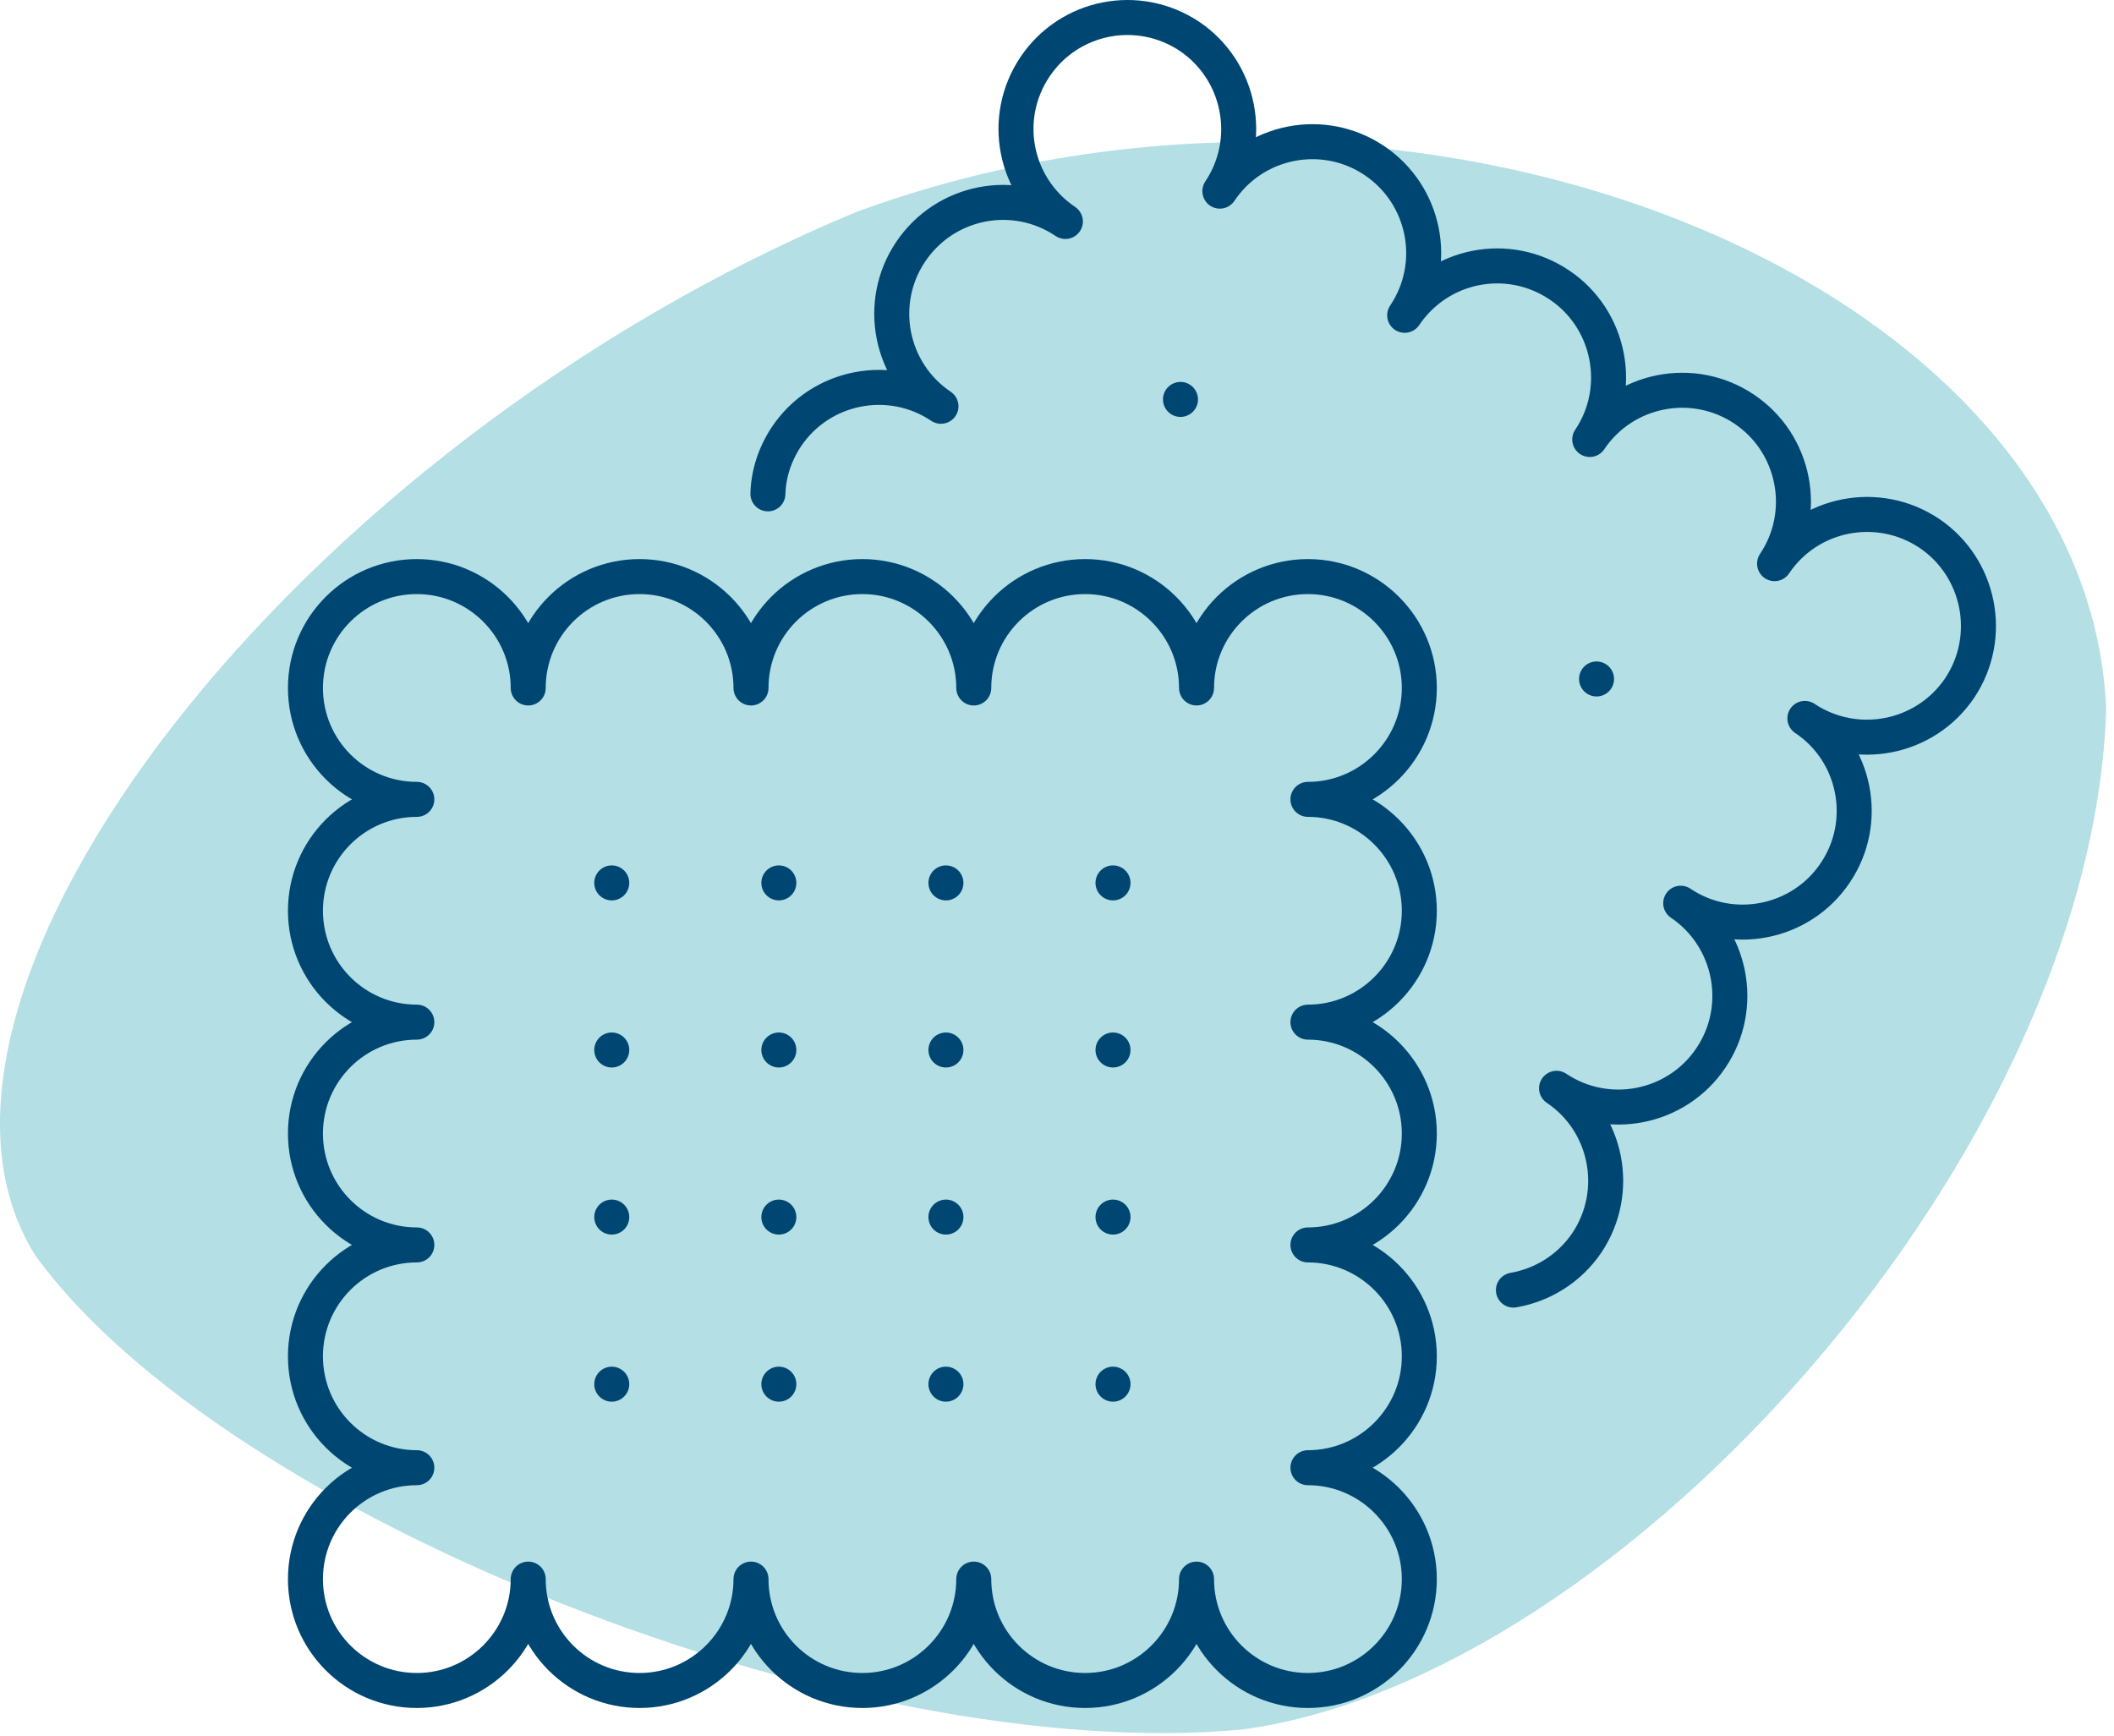
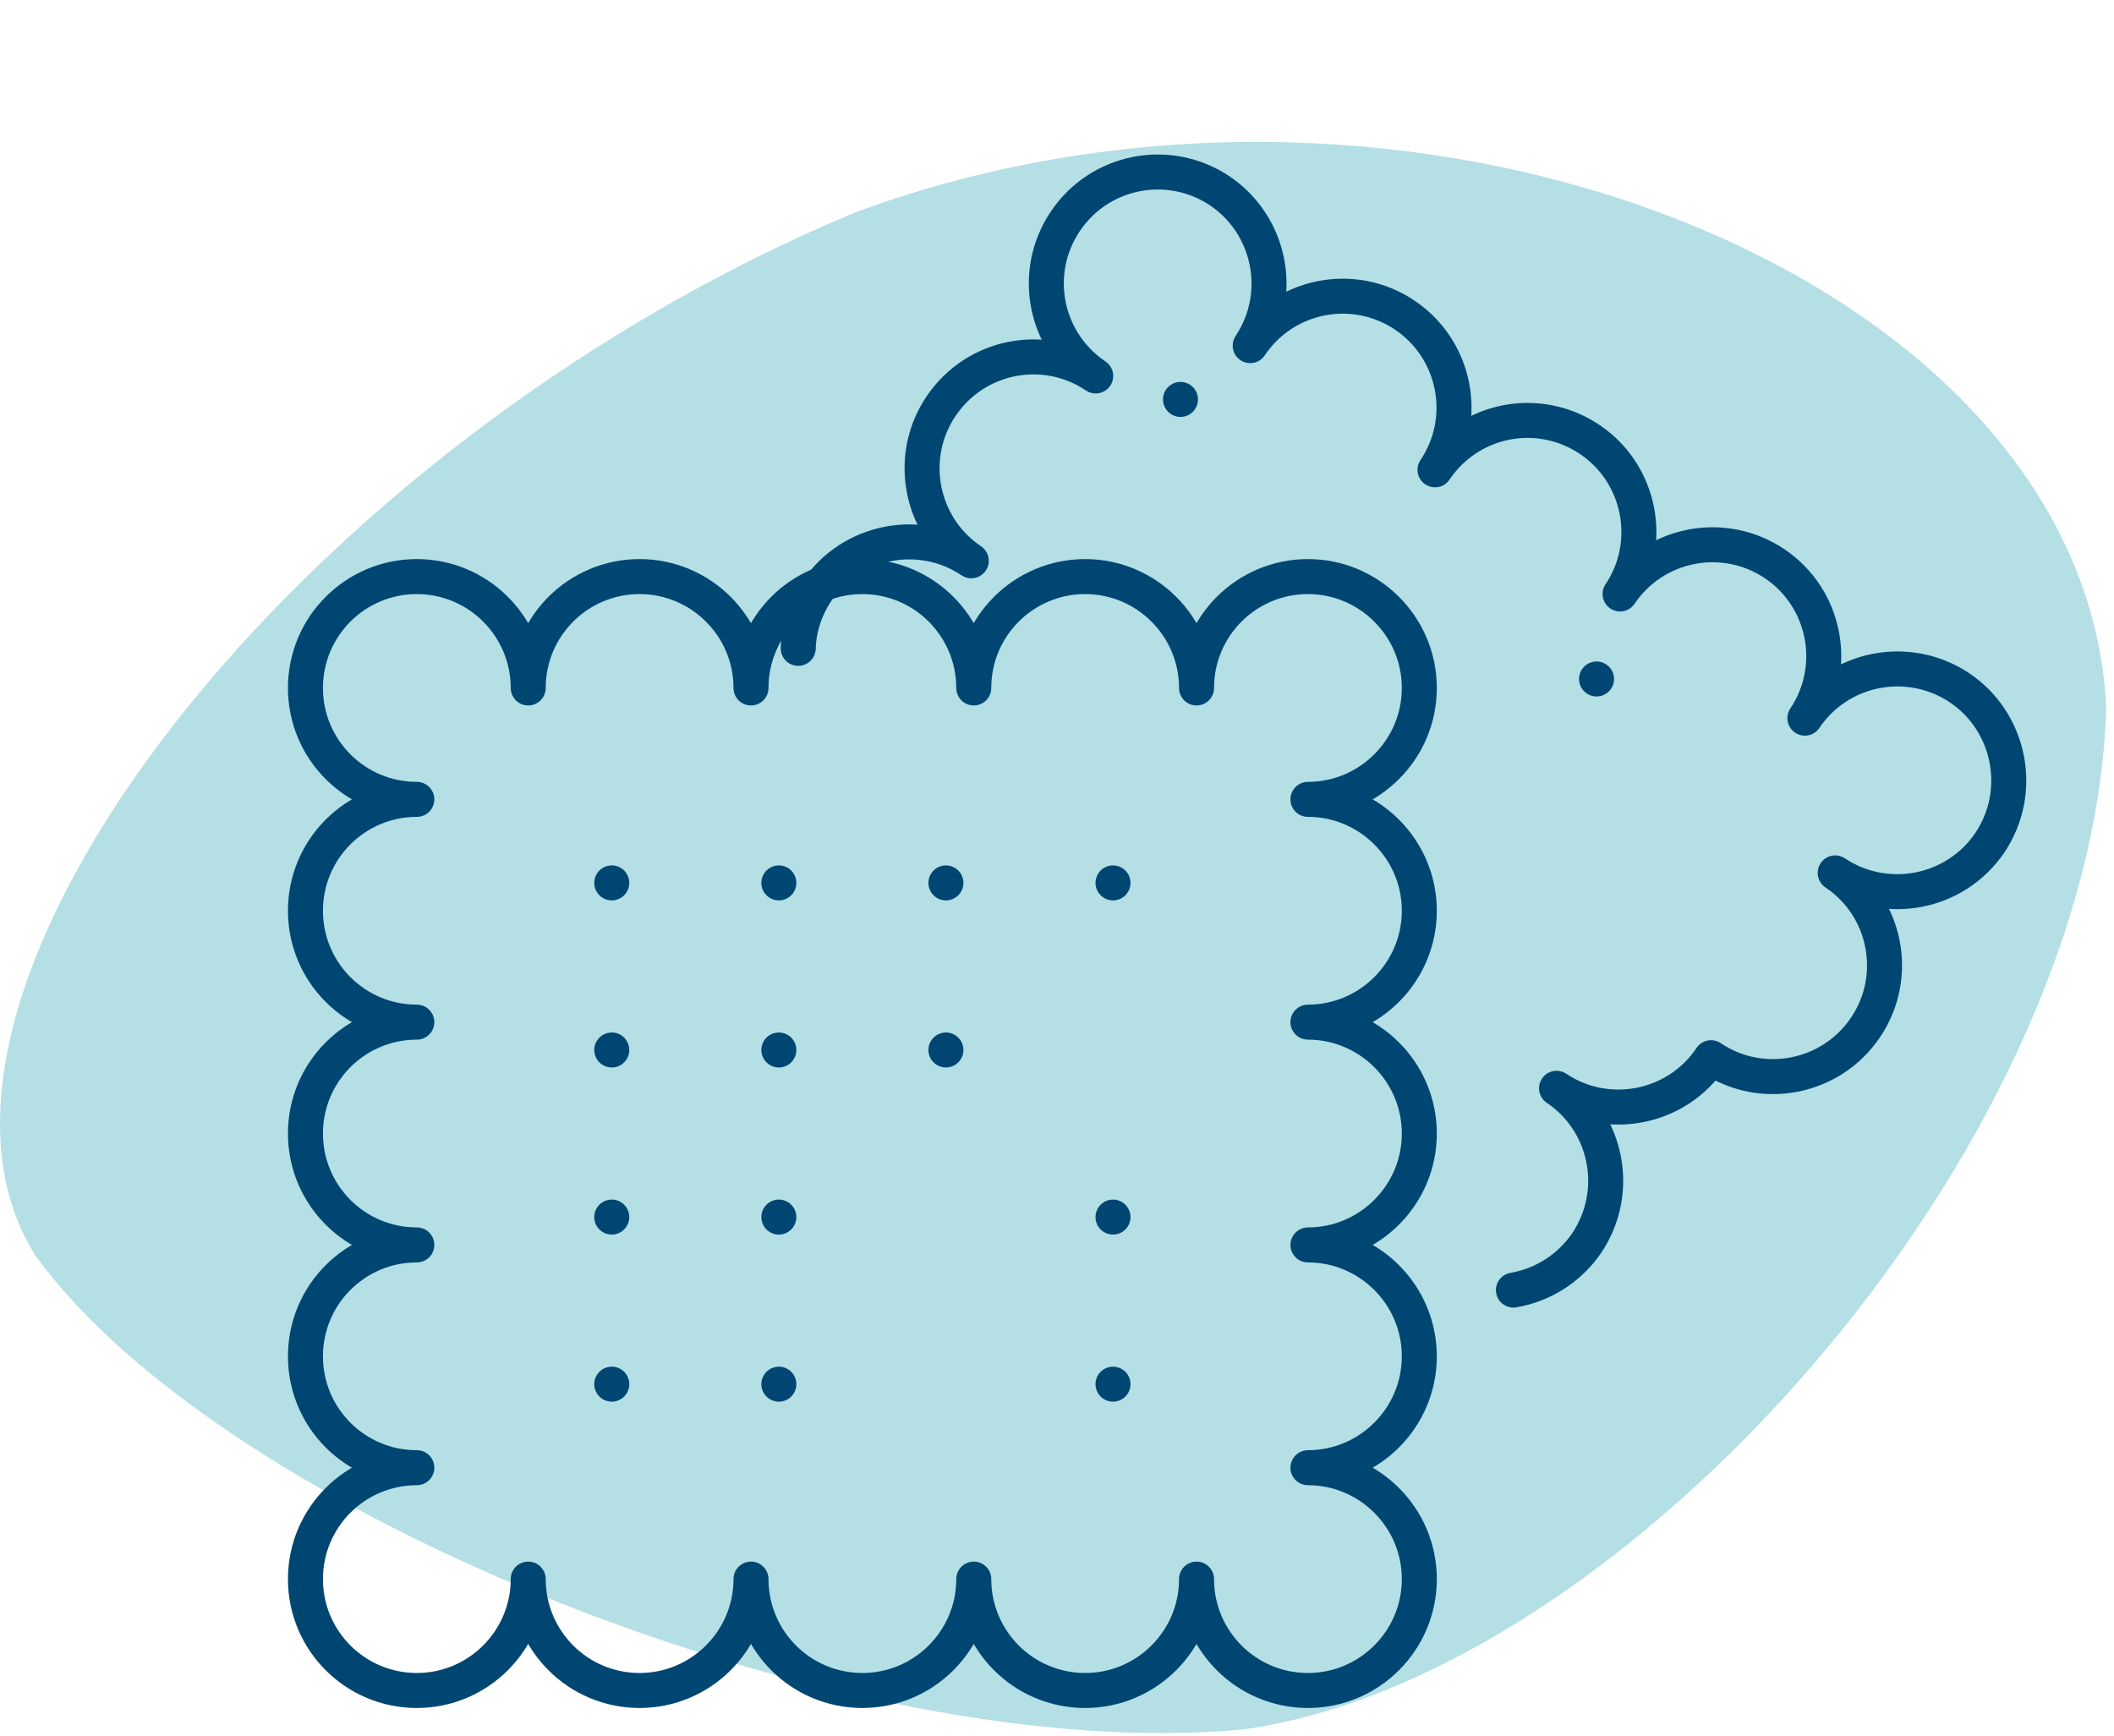
<svg xmlns="http://www.w3.org/2000/svg" width="100%" height="100%" viewBox="0 0 151 124" version="1.1" xml:space="preserve" style="fill-rule:evenodd;clip-rule:evenodd;stroke-linecap:round;stroke-linejoin:round;stroke-miterlimit:10;">
  <g>
    <path d="M150.442,50.611c-0.945,31.504 -34.351,69.167 -61.631,72.918c-27.987,2.664 -72.885,-15.254 -86.308,-33.885c-11.599,-18.577 18.673,-57.853 58.603,-74.479c39.975,-14.763 88.001,4.769 89.336,35.446" style="fill:#0094a8;fill-opacity:0.3;fill-rule:nonzero;" />
    <g>
      <path d="M93.424,73.011c4.375,0 7.956,3.561 7.956,7.957c-0,4.395 -3.581,7.956 -7.956,7.956c4.375,0 7.956,3.561 7.956,7.957c-0,4.396 -3.581,7.956 -7.956,7.956c4.375,0 7.956,3.561 7.956,7.957c-0,4.396 -3.581,7.956 -7.956,7.956c-4.396,0 -7.957,-3.56 -7.957,-7.956c0,4.396 -3.58,7.956 -7.956,7.956c-4.395,0 -7.956,-3.56 -7.956,-7.956c-0,4.396 -3.581,7.956 -7.956,7.956c-4.396,0 -7.956,-3.56 -7.956,-7.956c-0,4.396 -3.581,7.956 -7.957,7.956c-4.395,0 -7.956,-3.56 -7.956,-7.956c-0,4.396 -3.58,7.956 -7.956,7.956c-4.396,0 -7.956,-3.56 -7.956,-7.956c-0,-4.396 3.56,-7.957 7.956,-7.957c-4.396,0 -7.956,-3.56 -7.956,-7.956c-0,-4.396 3.56,-7.957 7.956,-7.957c-4.396,0 -7.956,-3.561 -7.956,-7.956c-0,-4.396 3.56,-7.957 7.956,-7.957c-4.396,0 -7.956,-3.561 -7.956,-7.957c-0,-4.395 3.56,-7.956 7.956,-7.956c-4.396,-0 -7.956,-3.561 -7.956,-7.957c-0,-4.396 3.56,-7.956 7.956,-7.956c4.376,-0 7.956,3.56 7.956,7.956c-0,-4.396 3.561,-7.956 7.956,-7.956c4.376,-0 7.957,3.56 7.957,7.956c-0,-4.396 3.56,-7.956 7.956,-7.956c4.375,-0 7.956,3.56 7.956,7.956c-0,-4.396 3.561,-7.956 7.956,-7.956c4.376,-0 7.956,3.56 7.956,7.956c0,-4.396 3.561,-7.956 7.957,-7.956c4.375,-0 7.956,3.56 7.956,7.956c-0,4.396 -3.581,7.957 -7.956,7.957c4.375,-0 7.956,3.561 7.956,7.956c-0,4.396 -3.581,7.957 -7.956,7.957Z" style="fill:none;fill-rule:nonzero;stroke:#004672;stroke-width:2.5px;" />
      <path d="M43.697,63.065l0,0" style="fill:none;fill-rule:nonzero;stroke:#004672;stroke-width:2.5px;" />
      <path d="M55.632,63.065l-0,0" style="fill:none;fill-rule:nonzero;stroke:#004672;stroke-width:2.5px;" />
      <path d="M67.566,63.065l-0,0" style="fill:none;fill-rule:nonzero;stroke:#004672;stroke-width:2.5px;" />
      <path d="M79.5,63.065l0,0" style="fill:none;fill-rule:nonzero;stroke:#004672;stroke-width:2.5px;" />
      <path d="M43.697,75l0,0" style="fill:none;fill-rule:nonzero;stroke:#004672;stroke-width:2.5px;" />
      <path d="M55.632,75l-0,0" style="fill:none;fill-rule:nonzero;stroke:#004672;stroke-width:2.5px;" />
      <path d="M67.566,75l-0,0" style="fill:none;fill-rule:nonzero;stroke:#004672;stroke-width:2.5px;" />
-       <path d="M79.5,75l0,0" style="fill:none;fill-rule:nonzero;stroke:#004672;stroke-width:2.5px;" />
      <path d="M43.697,86.935l0,0" style="fill:none;fill-rule:nonzero;stroke:#004672;stroke-width:2.5px;" />
      <path d="M55.632,86.935l-0,0" style="fill:none;fill-rule:nonzero;stroke:#004672;stroke-width:2.5px;" />
-       <path d="M67.566,86.935l-0,0" style="fill:none;fill-rule:nonzero;stroke:#004672;stroke-width:2.5px;" />
      <path d="M79.5,86.935l0,0" style="fill:none;fill-rule:nonzero;stroke:#004672;stroke-width:2.5px;" />
      <path d="M43.697,98.87l0,-0" style="fill:none;fill-rule:nonzero;stroke:#004672;stroke-width:2.5px;" />
      <path d="M55.632,98.87l-0,-0" style="fill:none;fill-rule:nonzero;stroke:#004672;stroke-width:2.5px;" />
-       <path d="M67.566,98.87l-0,-0" style="fill:none;fill-rule:nonzero;stroke:#004672;stroke-width:2.5px;" />
      <path d="M79.5,98.87l0,-0" style="fill:none;fill-rule:nonzero;stroke:#004672;stroke-width:2.5px;" />
-       <path d="M108.101,92.151c2.054,-0.355 3.977,-1.512 5.247,-3.38c2.445,-3.659 1.456,-8.607 -2.166,-11.035c3.622,2.428 8.589,1.475 11.035,-2.184c2.446,-3.641 1.456,-8.59 -2.166,-11.036c3.622,2.446 8.588,1.475 11.034,-2.166c2.465,-3.641 1.475,-8.608 -2.166,-11.035c3.641,2.427 8.589,1.475 11.054,-2.166c2.446,-3.66 1.457,-8.608 -2.166,-11.054c-3.66,-2.446 -8.608,-1.475 -11.053,2.166c2.445,-3.641 1.475,-8.589 -2.166,-11.035c-3.641,-2.446 -8.589,-1.475 -11.035,2.166c2.446,-3.641 1.457,-8.608 -2.166,-11.035c-3.659,-2.465 -8.589,-1.494 -11.053,2.166c2.464,-3.66 1.475,-8.608 -2.166,-11.054c-3.641,-2.446 -8.589,-1.475 -11.035,2.184c2.446,-3.659 1.456,-8.607 -2.166,-11.053c-3.659,-2.446 -8.588,-1.475 -11.035,2.166c-2.464,3.659 -1.493,8.589 2.166,11.053c-3.659,-2.464 -8.589,-1.493 -11.053,2.166c-2.446,3.641 -1.475,8.59 2.166,11.036c-3.641,-2.446 -8.589,-1.475 -11.035,2.166c-0.84,1.269 -1.288,2.67 -1.326,4.089" style="fill:none;fill-rule:nonzero;stroke:#004672;stroke-width:2.5px;" />
+       <path d="M108.101,92.151c2.054,-0.355 3.977,-1.512 5.247,-3.38c2.445,-3.659 1.456,-8.607 -2.166,-11.035c3.622,2.428 8.589,1.475 11.035,-2.184c3.622,2.446 8.588,1.475 11.034,-2.166c2.465,-3.641 1.475,-8.608 -2.166,-11.035c3.641,2.427 8.589,1.475 11.054,-2.166c2.446,-3.66 1.457,-8.608 -2.166,-11.054c-3.66,-2.446 -8.608,-1.475 -11.053,2.166c2.445,-3.641 1.475,-8.589 -2.166,-11.035c-3.641,-2.446 -8.589,-1.475 -11.035,2.166c2.446,-3.641 1.457,-8.608 -2.166,-11.035c-3.659,-2.465 -8.589,-1.494 -11.053,2.166c2.464,-3.66 1.475,-8.608 -2.166,-11.054c-3.641,-2.446 -8.589,-1.475 -11.035,2.184c2.446,-3.659 1.456,-8.607 -2.166,-11.053c-3.659,-2.446 -8.588,-1.475 -11.035,2.166c-2.464,3.659 -1.493,8.589 2.166,11.053c-3.659,-2.464 -8.589,-1.493 -11.053,2.166c-2.446,3.641 -1.475,8.59 2.166,11.036c-3.641,-2.446 -8.589,-1.475 -11.035,2.166c-0.84,1.269 -1.288,2.67 -1.326,4.089" style="fill:none;fill-rule:nonzero;stroke:#004672;stroke-width:2.5px;" />
      <path d="M84.32,28.53l0,-0" style="fill:none;fill-rule:nonzero;stroke:#004672;stroke-width:2.5px;" />
      <path d="M114.039,48.498l-0,-0" style="fill:none;fill-rule:nonzero;stroke:#004672;stroke-width:2.5px;" />
    </g>
  </g>
</svg>